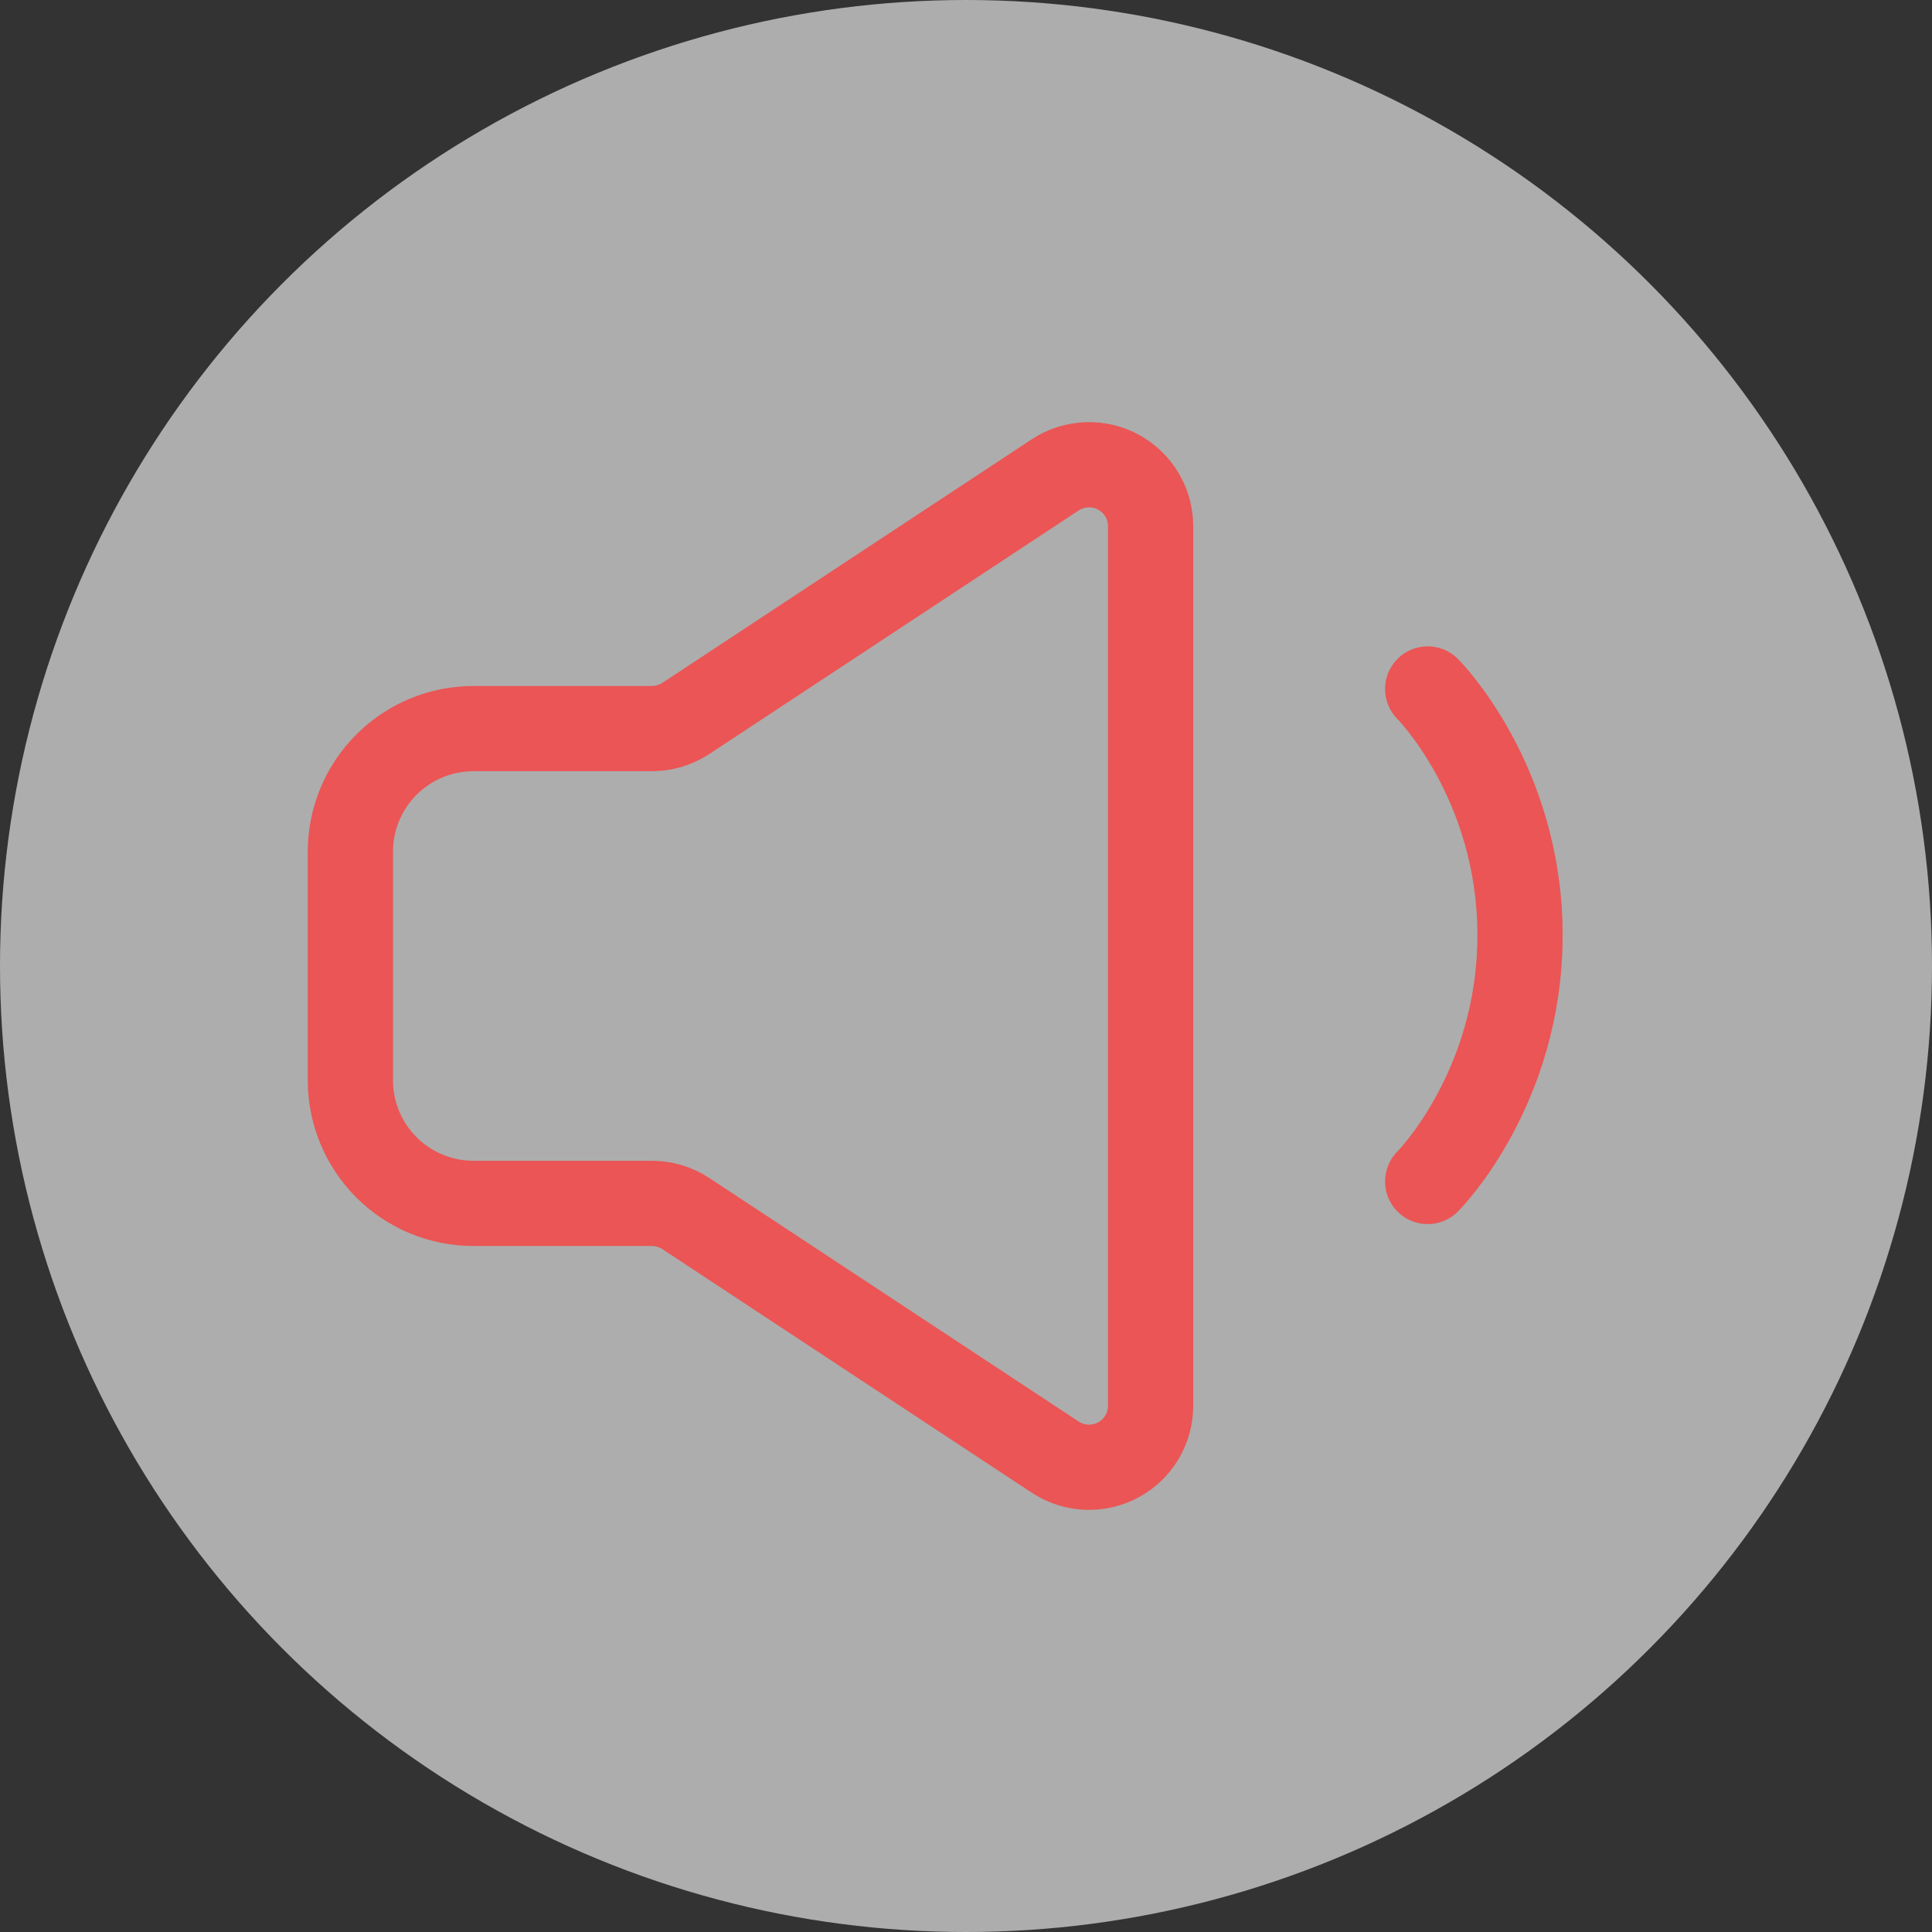
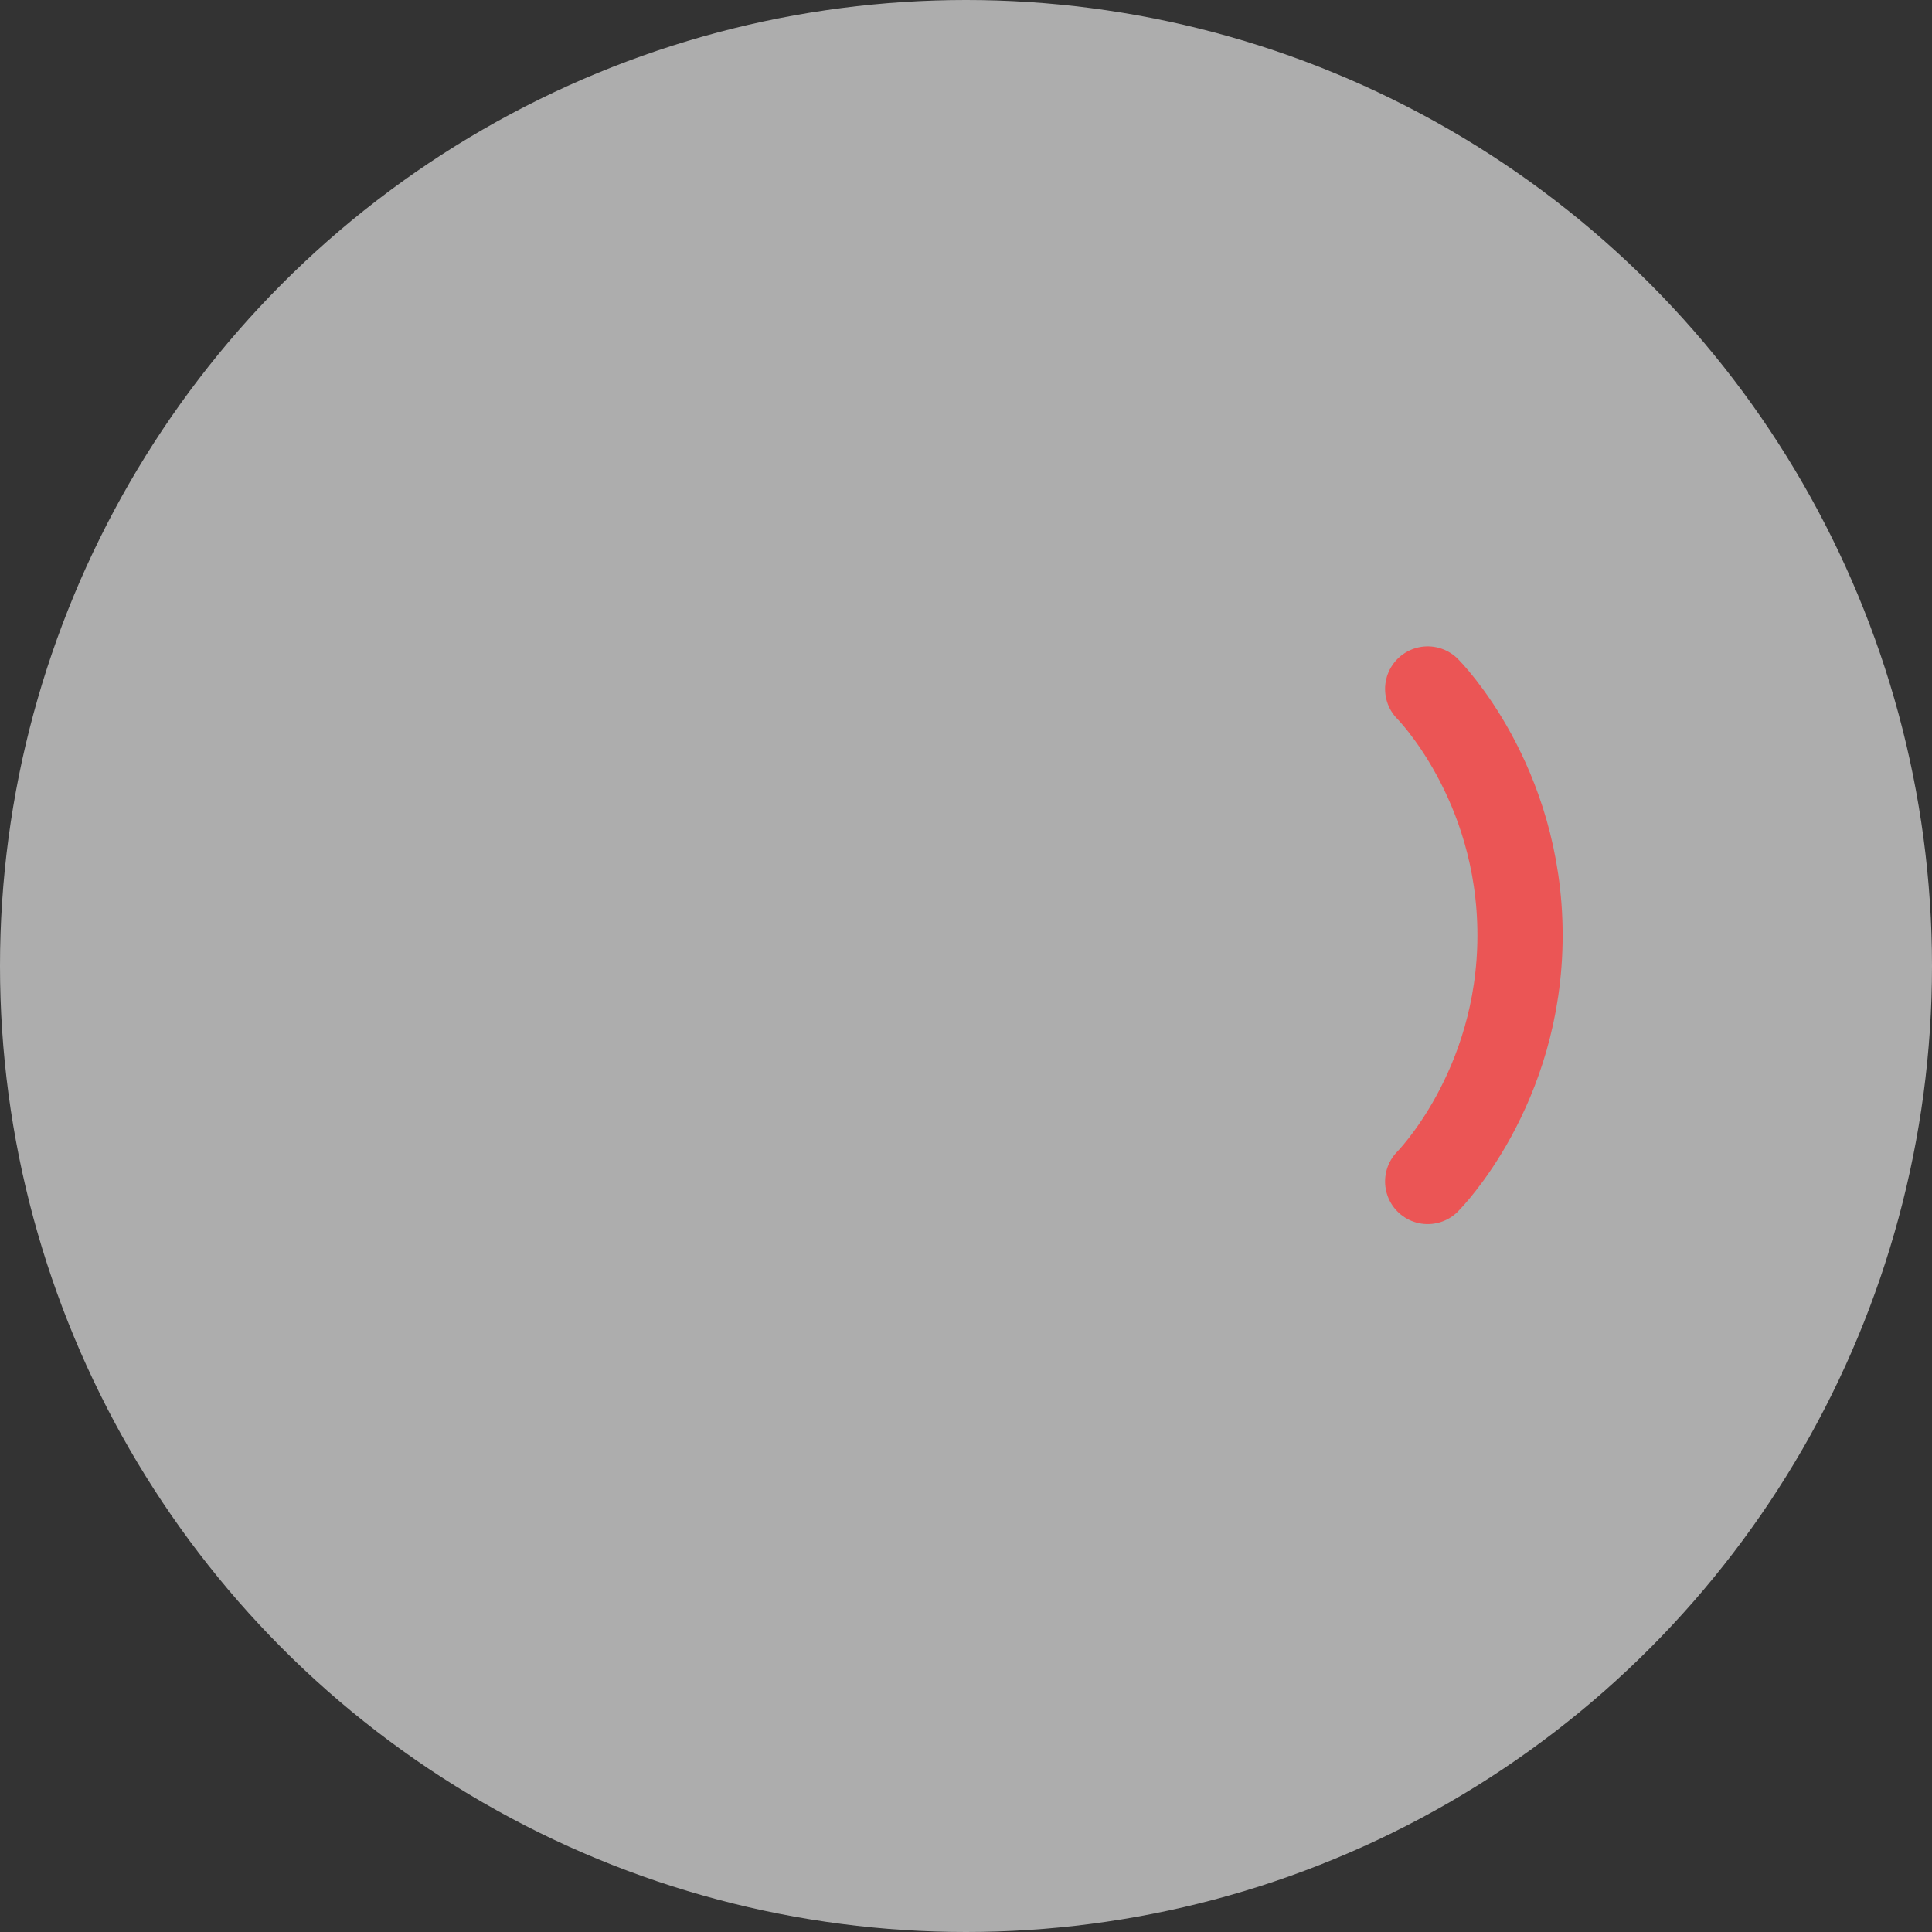
<svg xmlns="http://www.w3.org/2000/svg" width="34" height="34" viewBox="0 0 34 34" fill="none">
  <rect x="0" y="0" width="34" height="34" fill="#333333" stroke="none" />
  <circle cx="17" cy="17" r="17" fill="white" fill-opacity="0.6" />
  <path d="M25.125 12.125C25.125 12.125 26.75 13.75 26.75 16.458C26.75 19.167 25.125 20.792 25.125 20.792" stroke="#EB5555" stroke-width="1.5" stroke-linecap="round" stroke-linejoin="round" />
-   <path d="M6.166 19.012V14.988C6.166 14.414 6.394 13.863 6.801 13.456C7.207 13.05 7.758 12.822 8.333 12.822H11.474C11.686 12.822 11.893 12.759 12.07 12.643L18.57 8.357C18.733 8.25 18.923 8.188 19.118 8.18C19.314 8.171 19.508 8.215 19.68 8.308C19.852 8.401 19.996 8.539 20.096 8.706C20.196 8.874 20.249 9.066 20.249 9.262V24.738C20.249 24.934 20.196 25.126 20.096 25.294C19.996 25.462 19.852 25.599 19.68 25.692C19.508 25.785 19.314 25.829 19.118 25.82C18.923 25.812 18.733 25.75 18.57 25.643L12.07 21.357C11.893 21.241 11.686 21.178 11.474 21.178H8.333C7.758 21.178 7.207 20.95 6.801 20.544C6.394 20.137 6.166 19.586 6.166 19.012Z" stroke="#EB5555" stroke-width="1.5" />
</svg>